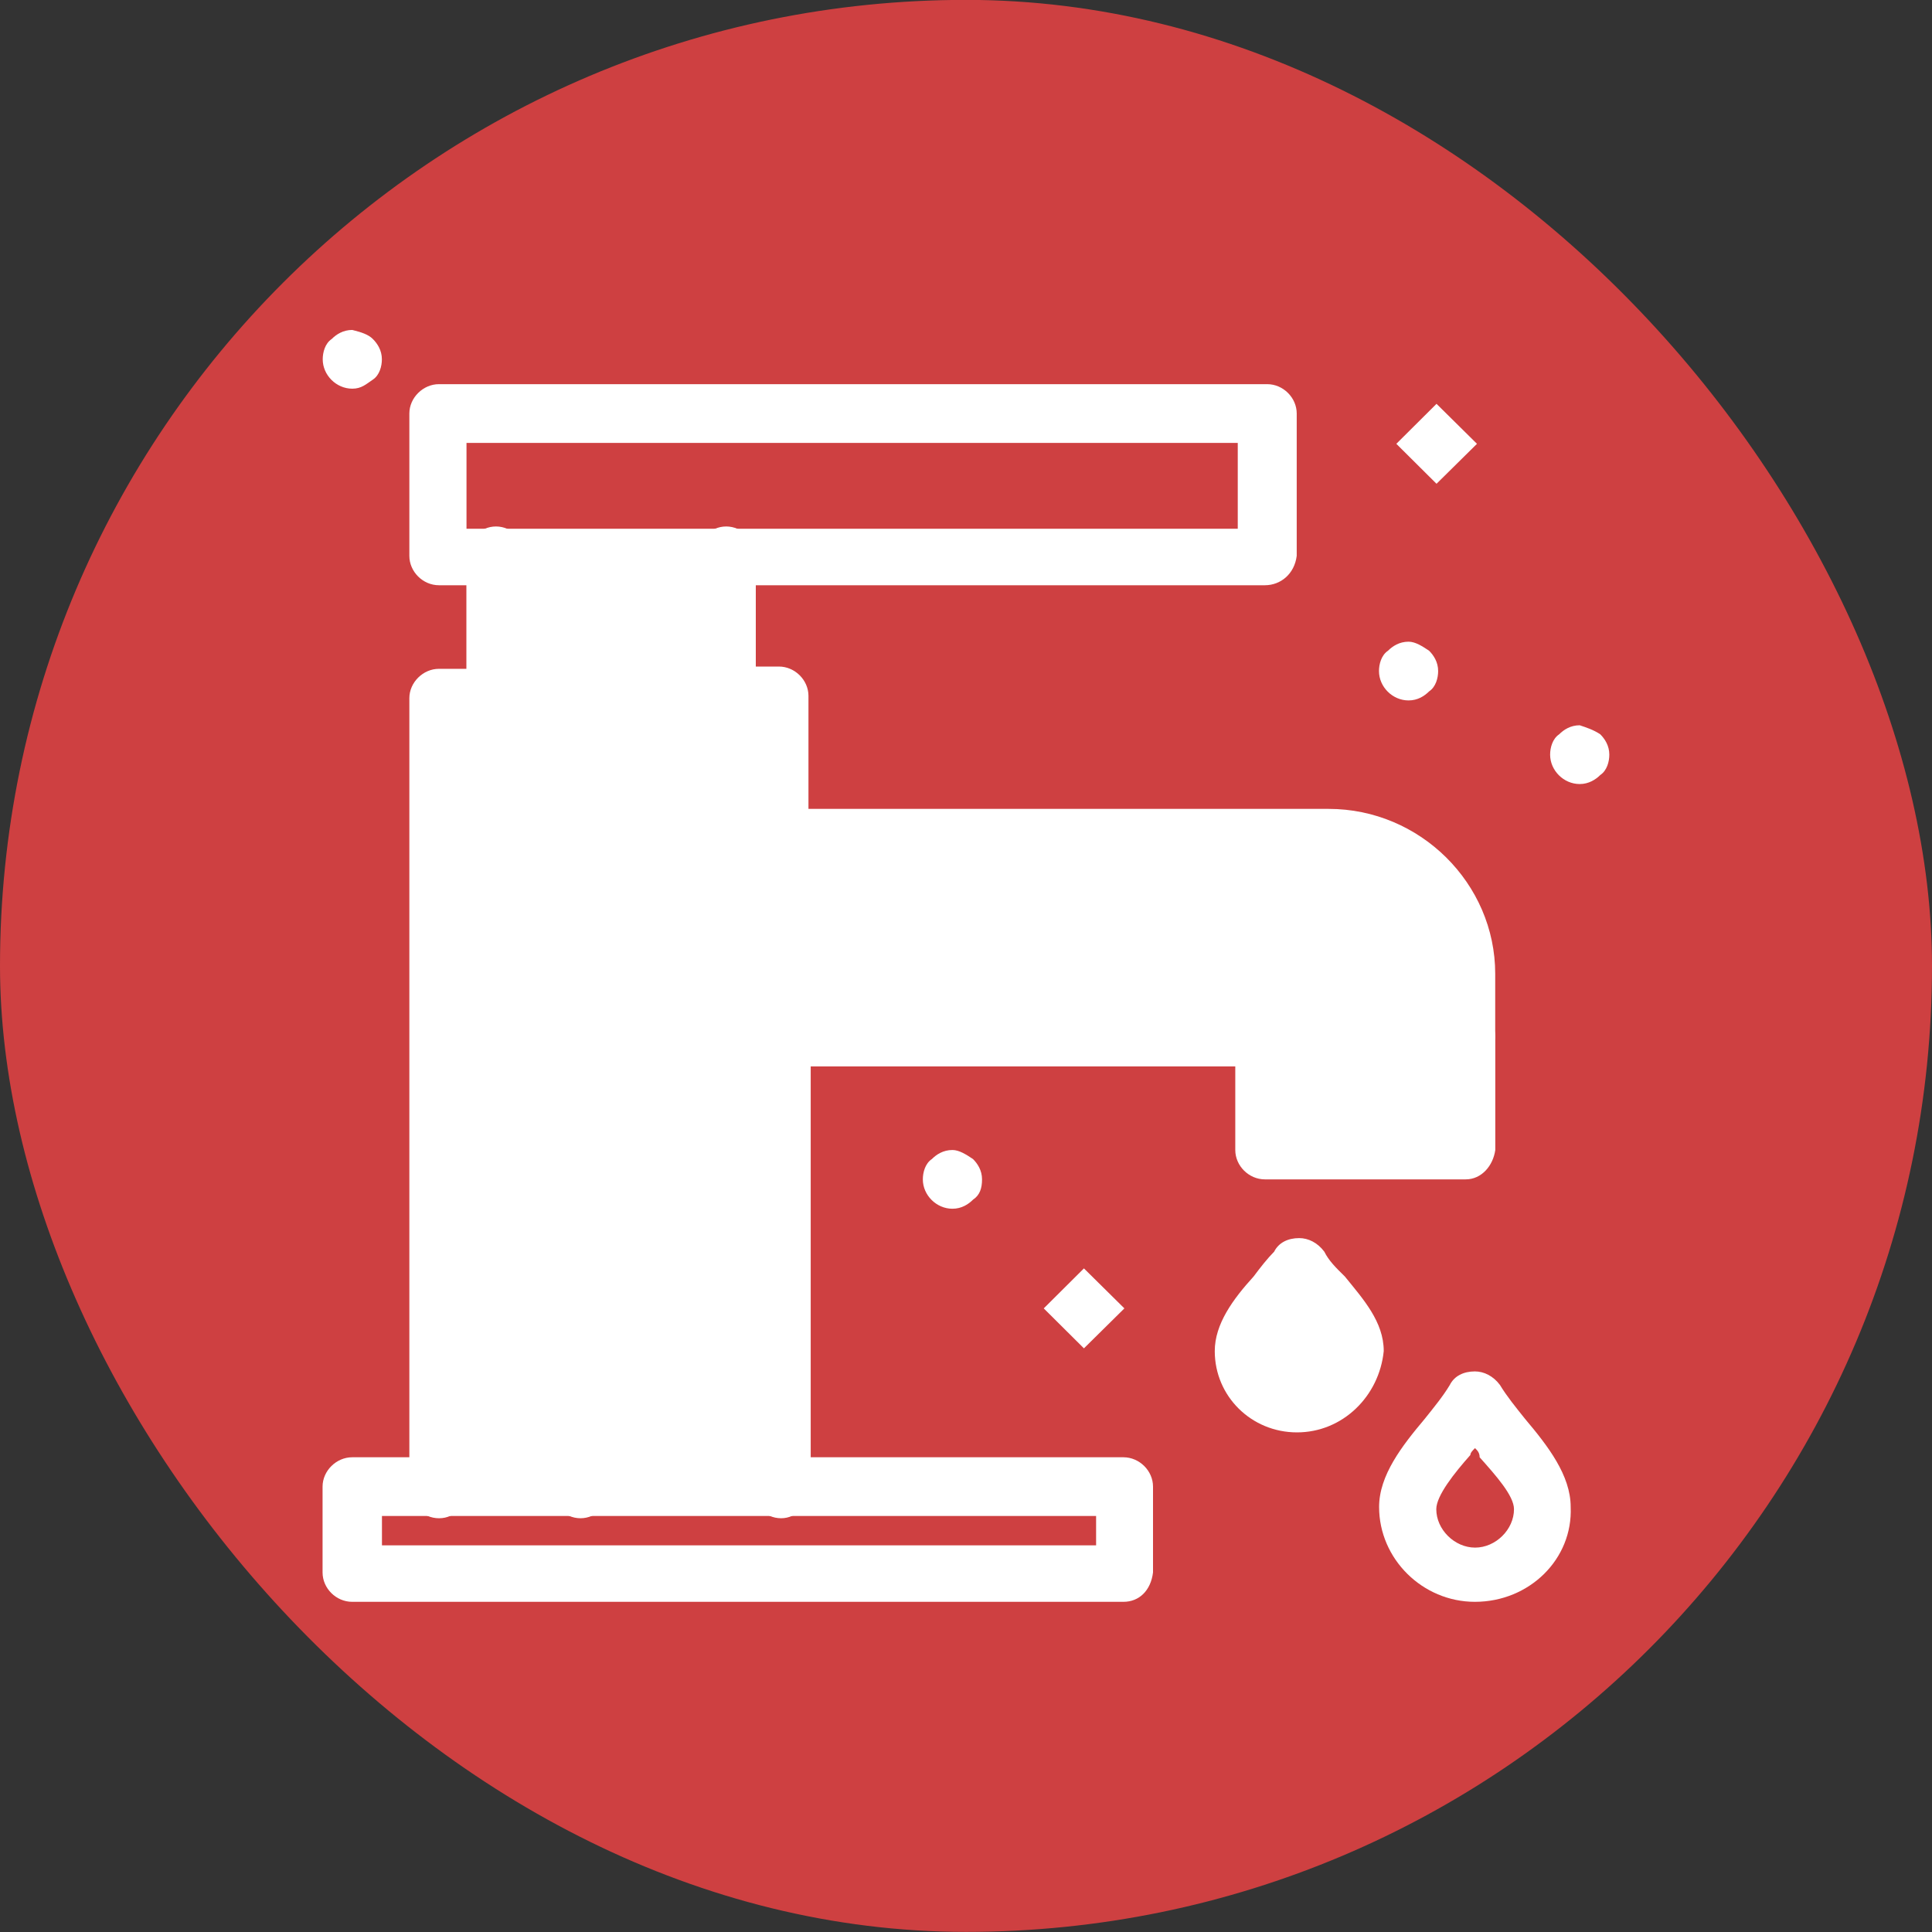
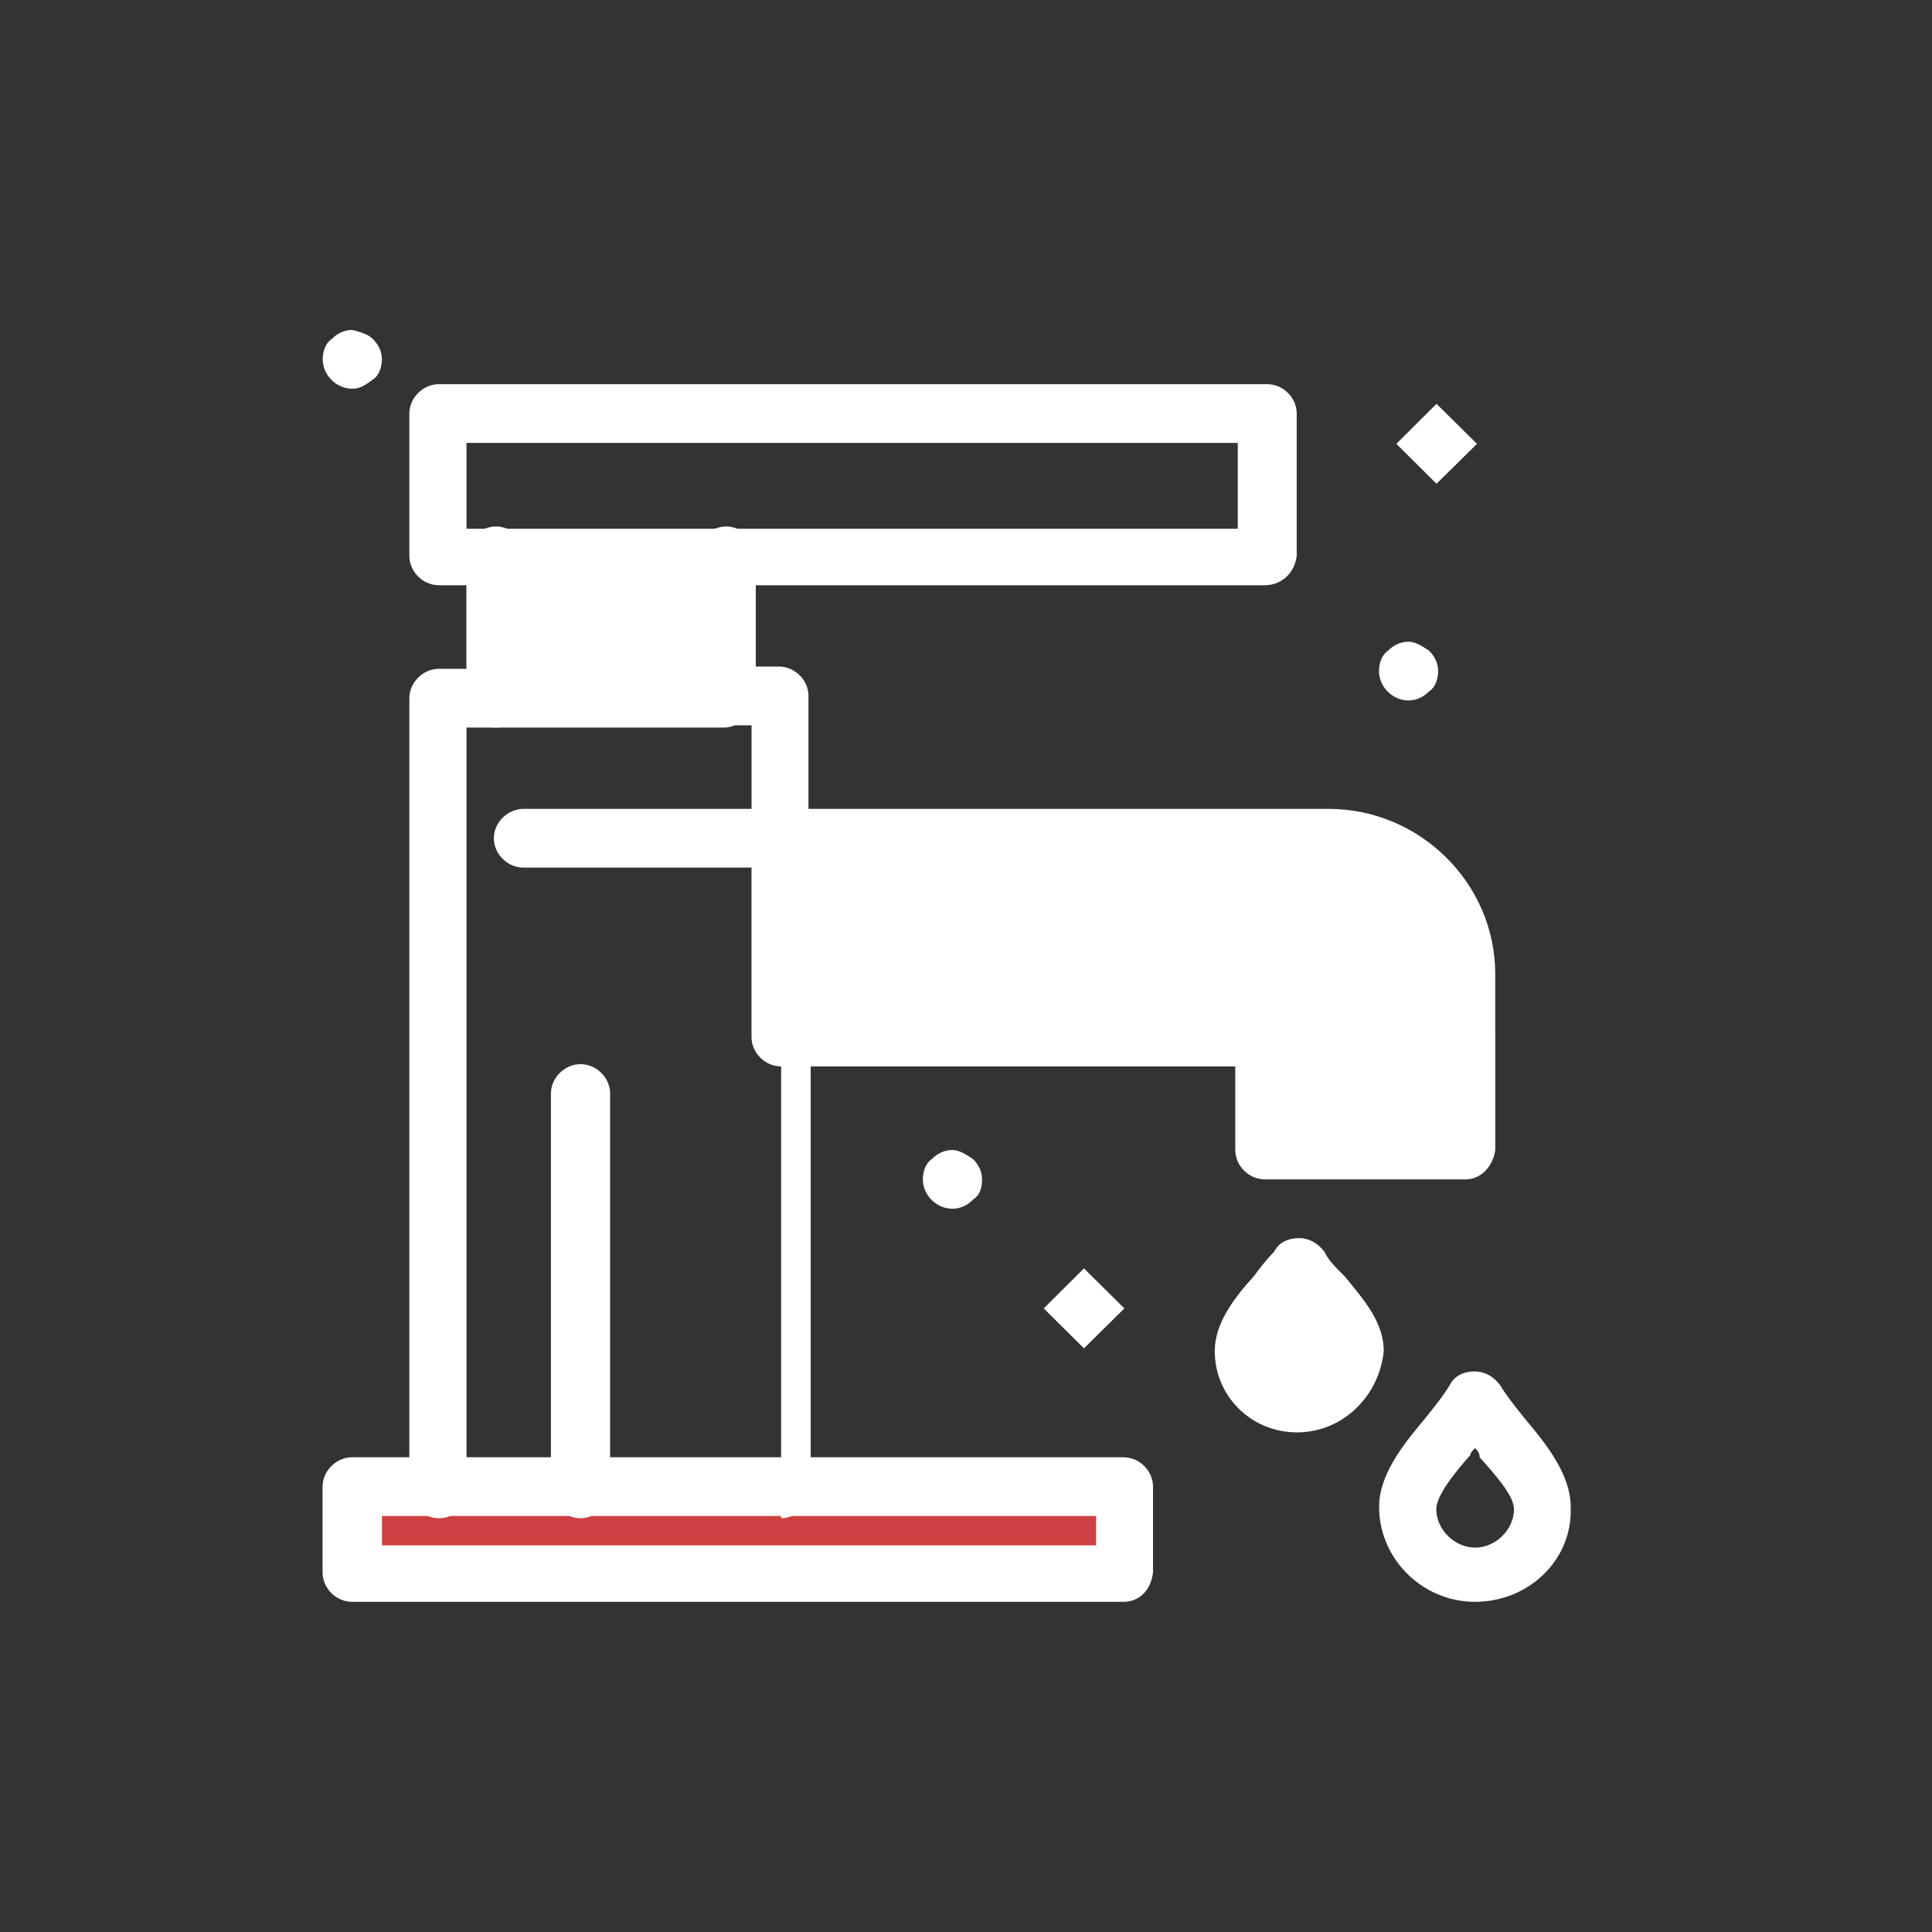
<svg xmlns="http://www.w3.org/2000/svg" width="50" height="50" viewBox="0 0 50 50" fill="none">
  <rect x="0" y="0" width="50" height="50" fill="#333333" stroke="none" />
-   <rect y="-0.003" width="50" height="50" rx="25" fill="#CE4041" />
-   <path d="M32.735 10.761V14.444H18.744H12.839H11.359V10.761H32.735Z" fill="#CE4041" />
  <path d="M18.745 15.379V18.069H14.968H12.84V14.444H18.745V15.379Z" fill="white" />
  <path d="M29.076 38.532V40.754H9.121V38.532H11.36H15.026H20.218H29.076Z" fill="#CE4041" />
-   <path d="M20.217 38.532H11.359V18.069H20.217V38.532Z" fill="white" />
  <path d="M37.932 26.839H32.734V29.762H37.932V26.839Z" fill="white" />
  <path d="M37.93 25.26V26.897H20.215V21.752H34.387C36.334 21.752 37.93 23.331 37.93 25.26Z" fill="white" />
-   <path d="M39.938 39C39.938 39.935 39.172 40.754 38.166 40.754C37.219 40.754 36.395 39.994 36.395 39C36.395 38.123 37.576 37.129 38.166 36.252C38.757 37.187 39.938 38.123 39.938 39Z" fill="#CE4041" />
  <path d="M34.978 34.966C34.978 35.726 34.33 36.31 33.622 36.31C32.856 36.31 32.266 35.667 32.266 34.966C32.266 34.264 33.213 33.504 33.622 32.802C34.037 33.504 34.978 34.264 34.978 34.966Z" fill="white" />
-   <path d="M41.415 19.004C41.532 19.121 41.649 19.297 41.649 19.53C41.649 19.706 41.591 19.94 41.415 20.057C41.298 20.174 41.117 20.291 40.883 20.291C40.468 20.291 40.117 19.94 40.117 19.53C40.117 19.355 40.176 19.121 40.351 19.004C40.468 18.887 40.643 18.77 40.883 18.77C41.059 18.829 41.24 18.887 41.415 19.004Z" fill="white" />
  <path d="M36.137 11.486L37.177 10.451L38.224 11.486L37.177 12.52L36.137 11.486Z" fill="white" />
  <path d="M36.985 16.841C37.102 16.958 37.219 17.133 37.219 17.367C37.219 17.543 37.161 17.776 36.985 17.893C36.868 18.01 36.693 18.127 36.453 18.127C36.038 18.127 35.688 17.776 35.688 17.367C35.688 17.192 35.746 16.958 35.921 16.841C36.038 16.724 36.214 16.607 36.453 16.607C36.629 16.607 36.81 16.724 36.985 16.841Z" fill="white" />
  <path d="M27.012 33.861L28.052 32.826L29.099 33.861L28.052 34.895L27.012 33.861Z" fill="white" />
  <path d="M25.181 29.996C25.298 30.113 25.415 30.288 25.415 30.522C25.415 30.756 25.356 30.931 25.181 31.048C25.064 31.165 24.888 31.282 24.649 31.282C24.234 31.282 23.883 30.931 23.883 30.522C23.883 30.347 23.941 30.113 24.117 29.996C24.234 29.879 24.409 29.762 24.649 29.762C24.824 29.762 25.005 29.879 25.181 29.996Z" fill="white" />
  <path d="M9.649 8.773C9.766 8.89 9.883 9.065 9.883 9.299C9.883 9.474 9.825 9.708 9.649 9.825C9.474 9.942 9.357 10.059 9.117 10.059C8.702 10.059 8.352 9.708 8.352 9.299C8.352 9.123 8.41 8.89 8.585 8.773C8.702 8.656 8.878 8.539 9.117 8.539C9.351 8.597 9.533 8.656 9.649 8.773Z" fill="white" />
-   <path d="M20.215 39.292C19.8 39.292 19.449 38.941 19.449 38.532V26.839C19.449 26.43 19.806 26.079 20.215 26.079C20.624 26.079 20.981 26.43 20.981 26.839V38.532C20.923 38.941 20.624 39.292 20.215 39.292Z" fill="white" />
+   <path d="M20.215 39.292V26.839C19.449 26.43 19.806 26.079 20.215 26.079C20.624 26.079 20.981 26.43 20.981 26.839V38.532C20.923 38.941 20.624 39.292 20.215 39.292Z" fill="white" />
  <path d="M20.216 22.454C19.801 22.454 19.45 22.103 19.45 21.694V18.77H18.684C18.269 18.77 17.918 18.42 17.918 18.01C17.918 17.601 18.275 17.25 18.684 17.25H20.157C20.572 17.25 20.923 17.601 20.923 18.01V21.694C20.923 22.161 20.631 22.454 20.216 22.454Z" fill="white" />
  <path d="M11.36 39.292C10.944 39.292 10.594 38.941 10.594 38.532V18.069C10.594 17.66 10.95 17.309 11.36 17.309H12.839C13.254 17.309 13.605 17.66 13.605 18.069C13.605 18.478 13.248 18.829 12.839 18.829H12.073V38.59C12.073 38.941 11.781 39.292 11.366 39.292H11.36Z" fill="white" />
  <path d="M37.931 27.599C37.515 27.599 37.165 27.248 37.165 26.839V25.202C37.165 23.682 35.925 22.395 34.329 22.395H20.923V26.079H32.733C33.148 26.079 33.499 26.43 33.499 26.839C33.499 27.248 33.142 27.599 32.733 27.599H20.215C19.8 27.599 19.449 27.248 19.449 26.839V21.694C19.449 21.285 19.806 20.934 20.215 20.934H34.387C36.749 20.934 38.696 22.863 38.696 25.202V26.839C38.638 27.248 38.34 27.599 37.931 27.599Z" fill="white" />
  <path d="M37.932 30.522H32.735C32.319 30.522 31.969 30.171 31.969 29.762V26.839C31.969 26.43 32.325 26.079 32.735 26.079H37.932C38.347 26.079 38.698 26.43 38.698 26.839V29.762C38.64 30.171 38.342 30.522 37.932 30.522ZM33.506 29.061H37.225V27.599H33.506V29.061Z" fill="white" />
  <path d="M18.741 18.829H12.836C12.421 18.829 12.07 18.478 12.07 18.069V14.385C12.07 13.976 12.427 13.625 12.836 13.625C13.245 13.625 13.602 13.976 13.602 14.385V17.309H18.028V14.385C18.028 13.976 18.385 13.625 18.794 13.625C19.203 13.625 19.56 13.976 19.56 14.385V18.069C19.443 18.478 19.145 18.829 18.735 18.829H18.741Z" fill="white" />
  <path d="M20.218 22.454H13.547C13.132 22.454 12.781 22.103 12.781 21.694C12.781 21.285 13.138 20.934 13.547 20.934H20.218C20.633 20.934 20.984 21.285 20.984 21.694C20.984 22.103 20.628 22.454 20.218 22.454Z" fill="white" />
  <path d="M15.024 39.292C14.609 39.292 14.258 38.941 14.258 38.532V28.3C14.258 27.891 14.614 27.54 15.024 27.54C15.433 27.54 15.79 27.891 15.79 28.3V38.532C15.79 38.941 15.433 39.292 15.024 39.292Z" fill="white" />
  <path d="M33.566 37.07C32.385 37.07 31.438 36.135 31.438 34.966C31.438 34.264 31.911 33.621 32.443 33.036C32.618 32.802 32.8 32.569 32.975 32.393C33.092 32.159 33.332 32.042 33.624 32.042C33.858 32.042 34.098 32.159 34.273 32.393C34.39 32.627 34.566 32.802 34.805 33.036C35.279 33.621 35.811 34.206 35.811 34.966C35.694 36.135 34.747 37.07 33.566 37.07ZM33.566 34.03C33.332 34.322 32.917 34.79 32.917 35.024C32.917 35.375 33.215 35.667 33.566 35.667C33.916 35.667 34.215 35.375 34.215 35.024C34.215 34.79 33.858 34.322 33.566 34.03Z" fill="white" />
  <path d="M38.17 41.455C36.814 41.455 35.691 40.344 35.691 39C35.691 38.181 36.282 37.421 36.872 36.72C37.106 36.427 37.346 36.135 37.521 35.843C37.638 35.609 37.878 35.492 38.17 35.492C38.404 35.492 38.644 35.609 38.819 35.843C38.995 36.135 39.234 36.427 39.468 36.72C40.059 37.421 40.649 38.181 40.649 39C40.708 40.344 39.585 41.455 38.17 41.455ZM38.17 37.48C38.112 37.538 38.053 37.597 38.053 37.655C37.638 38.123 37.171 38.708 37.171 39.058C37.171 39.584 37.644 40.052 38.176 40.052C38.708 40.052 39.182 39.584 39.182 39.058C39.182 38.708 38.708 38.181 38.293 37.714C38.293 37.597 38.235 37.538 38.176 37.48H38.17Z" fill="white" />
  <path d="M32.735 15.146H11.36C10.944 15.146 10.594 14.795 10.594 14.385V10.702C10.594 10.293 10.95 9.942 11.36 9.942H32.794C33.209 9.942 33.559 10.293 33.559 10.702V14.385C33.501 14.853 33.144 15.146 32.735 15.146ZM12.073 13.684H32.033V11.462H12.073V13.684Z" fill="white" />
  <path d="M29.074 41.455H9.114C8.698 41.455 8.348 41.105 8.348 40.695V38.474C8.348 38.064 8.704 37.714 9.114 37.714H29.074C29.489 37.714 29.84 38.064 29.84 38.474V40.695C29.782 41.163 29.483 41.455 29.074 41.455ZM9.885 39.994H28.367V39.234H9.885V39.994Z" fill="white" />
</svg>